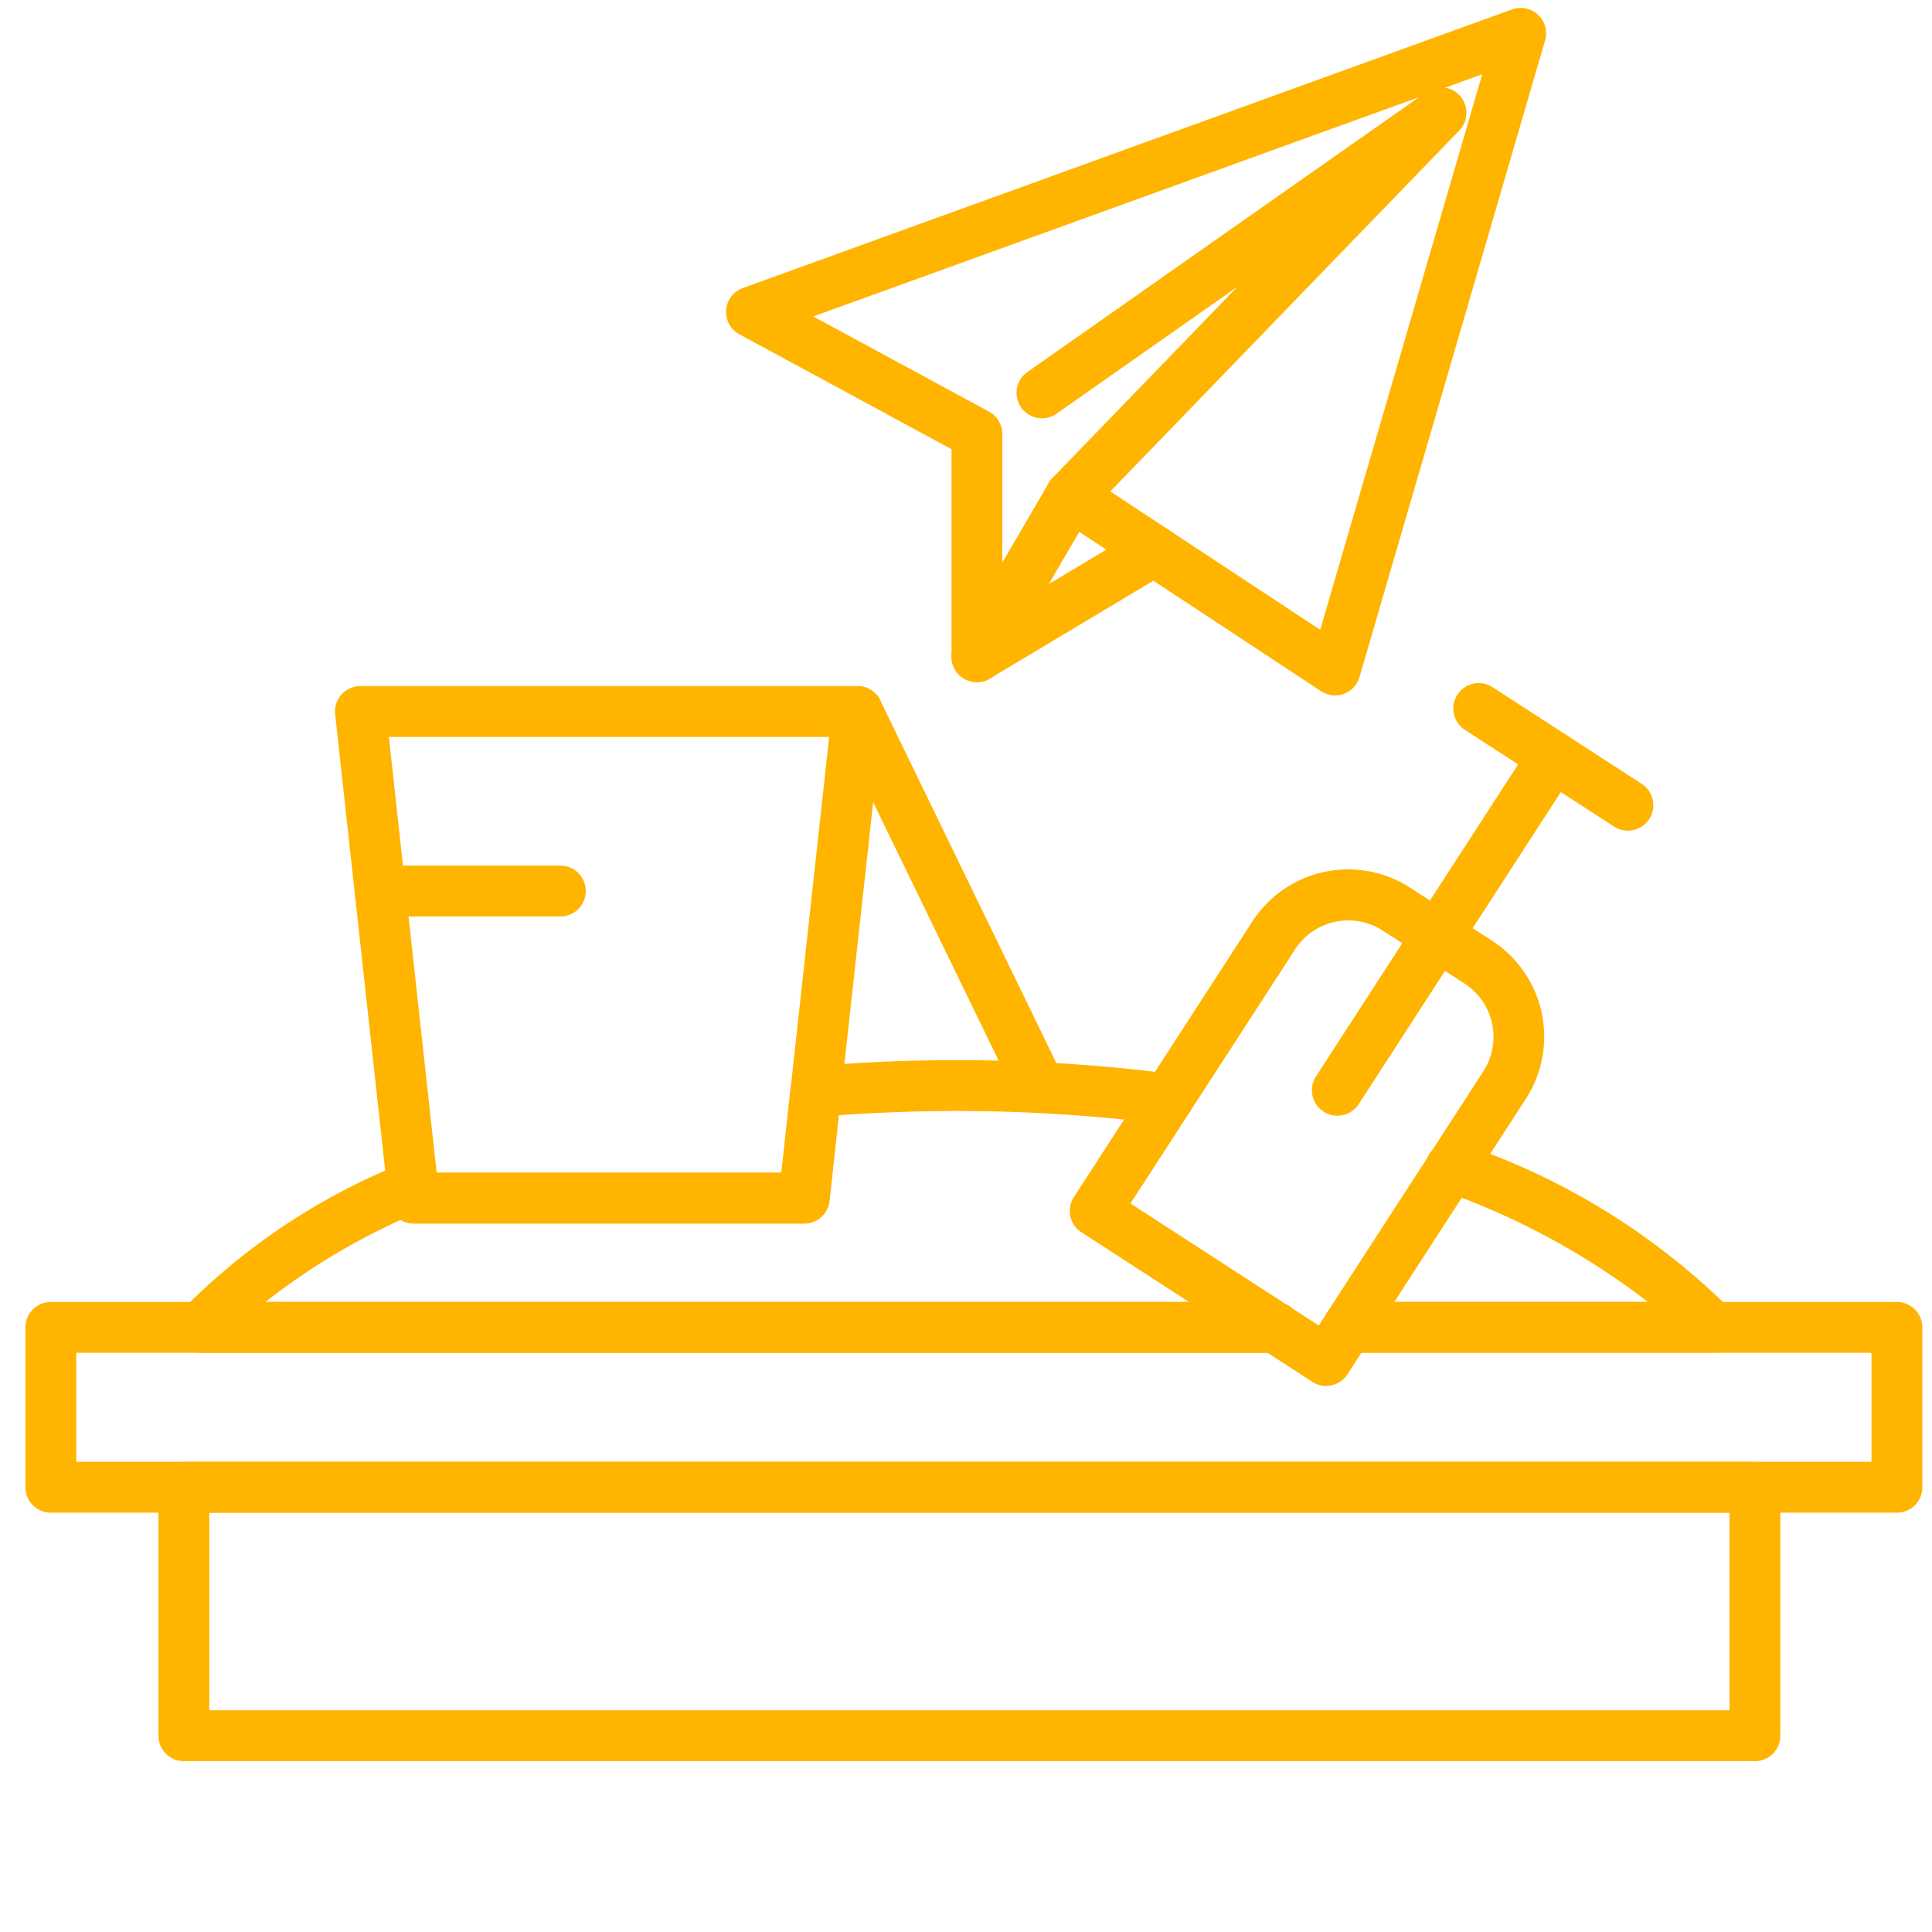
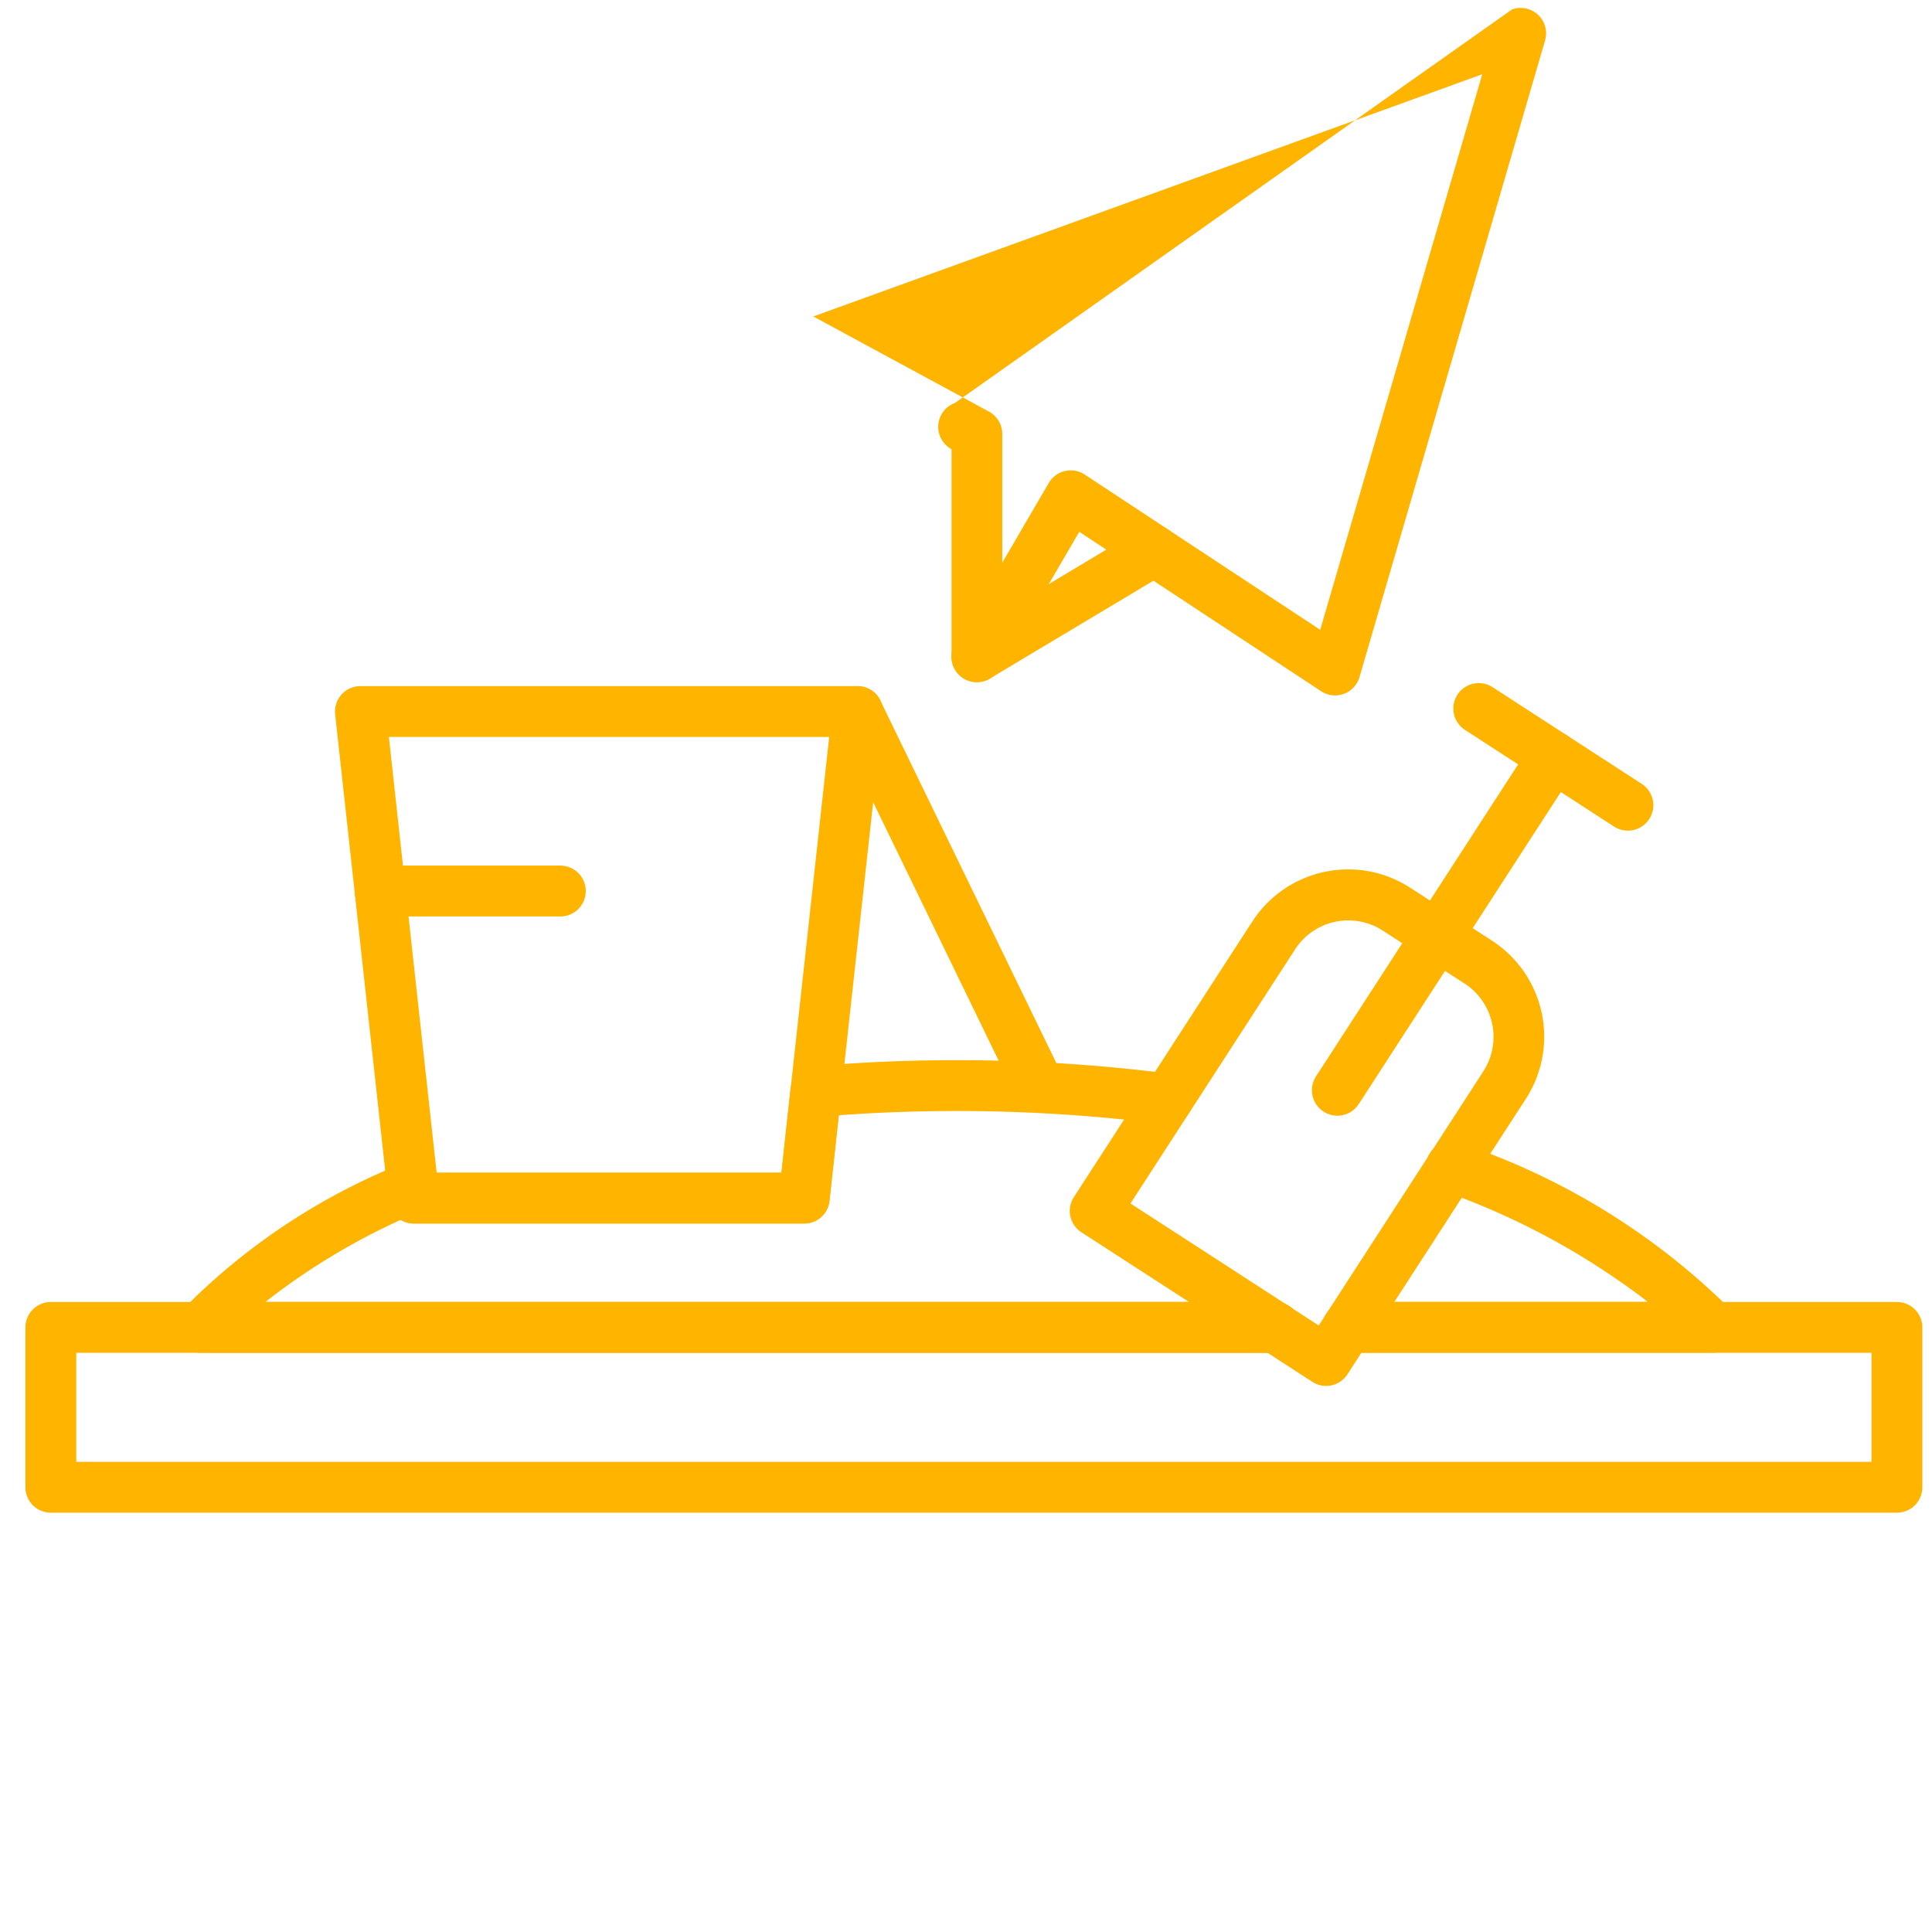
<svg xmlns="http://www.w3.org/2000/svg" id="ic-Email_Sandbox" data-name="ic-Email Sandbox" width="76" height="76" viewBox="0 0 76 76">
  <rect id="Group_30-area" data-name="Group 30-area" width="76" height="76" fill="none" />
  <g id="ic">
    <path id="Line_15" data-name="Line 15" d="M0,14.116a1,1,0,0,1-.543-.161,1,1,0,0,1-.3-1.383L7.654-.544a1,1,0,0,1,1.383-.3,1,1,0,0,1,.3,1.383L.839,13.66A1,1,0,0,1,0,14.116Z" transform="translate(52.61 29.773)" fill="#ffb400" />
    <path id="Line_16" data-name="Line 16" d="M5.86,4.8a1,1,0,0,1-.543-.161L-.544.839a1,1,0,0,1-.3-1.383,1,1,0,0,1,1.383-.3L6.4,2.956A1,1,0,0,1,5.86,4.8Z" transform="translate(58.174 27.875)" fill="#ffb400" />
    <path id="Path_407" data-name="Path 407" d="M1135.8,729.153a1,1,0,0,1-.544-.161l-9.084-5.883a1,1,0,0,1-.3-1.383l7.02-10.841a4.492,4.492,0,0,1,6.215-1.329l3.219,2.084a4.5,4.5,0,0,1,1.329,6.215l-7.021,10.841a1,1,0,0,1-.839.456Zm-7.7-7.179,7.406,4.8,6.477-10a2.5,2.5,0,0,0-.738-3.449l-3.219-2.084a2.493,2.493,0,0,0-3.45.737Z" transform="translate(-1083.63 -674.633)" fill="#ffb400" />
    <path id="Path_408" data-name="Path 408" d="M1148.83,738.038h-72.62a1,1,0,0,1-1-1V730.75a1,1,0,0,1,1-1h48.167a1,1,0,0,1,0,2H1077.21v4.288h70.62V731.75h-20.6a1,1,0,0,1,0-2h21.6a1,1,0,0,1,1,1v6.288A1,1,0,0,1,1148.83,738.038Z" transform="translate(-1074.21 -678.533)" fill="#ffb400" />
-     <path id="Rectangle_29" data-name="Rectangle 29" d="M0-1H61.8a1,1,0,0,1,1,1V9.776a1,1,0,0,1-1,1H0a1,1,0,0,1-1-1V0A1,1,0,0,1,0-1ZM60.8,1H1V8.776H60.8Z" transform="translate(7.234 58.504)" fill="#ffb400" />
    <path id="Path_409" data-name="Path 409" d="M1125.729,729.57H1083.46a1,1,0,0,1-.736-1.677,25.3,25.3,0,0,1,8.669-5.772,1,1,0,0,1,1.231.365H1106.3l.359-3.3a1,1,0,0,1,.908-.888c1.849-.159,3.742-.24,5.626-.24a66.231,66.231,0,0,1,8.433.537,1,1,0,1,1-.256,1.984,64.221,64.221,0,0,0-8.178-.521c-1.549,0-3.1.056-4.635.167l-.366,3.366a1,1,0,0,1-.994.892h-15.359a1,1,0,0,1-.514-.142,26.2,26.2,0,0,0-5.32,3.227h39.724a1,1,0,0,1,0,2Z" transform="translate(-1075.562 -676.354)" fill="#ffb400" />
    <path id="Path_410" data-name="Path 410" d="M1153.272,730.3H1138.93a1,1,0,0,1,0-2h11.8a28.963,28.963,0,0,0-8.062-4.367,1,1,0,1,1,.695-1.875,27.443,27.443,0,0,1,10.646,6.564,1,1,0,0,1-.735,1.678Z" transform="translate(-1085.908 -677.088)" fill="#ffb400" />
    <path id="Path_411" data-name="Path 411" d="M1091.18,699.97h19.556a1,1,0,0,1,.994,1.109l-1.643,14.952-.455,4.188a1,1,0,0,1-.994.892h-15.359a1,1,0,0,1-.994-.891l-.049-.447-2.05-18.694a1,1,0,0,1,.994-1.109Zm18.44,2H1092.3l.651,5.952,1.228,11.189h13.565l.359-3.3Z" transform="translate(-1077.002 -672.98)" fill="#ffb400" />
    <path id="Line_17" data-name="Line 17" d="M7.092,1H0A1,1,0,0,1-1,0,1,1,0,0,1,0-1H7.092a1,1,0,0,1,1,1A1,1,0,0,1,7.092,1Z" transform="translate(14.951 35.051)" fill="#ffb400" />
    <path id="Line_18" data-name="Line 18" d="M6.918,15.247a1,1,0,0,1-.9-.563L-.9.437A1,1,0,0,1-.437-.9,1,1,0,0,1,.9-.437L7.817,13.81a1,1,0,0,1-.9,1.437Z" transform="translate(33.73 27.994)" fill="#ffb400" />
-     <path id="Path_412" data-name="Path 412" d="M81.262,155a1,1,0,0,1,.96,1.28l-7.3,25.045a1,1,0,0,1-1.51.555l-9.513-6.27-3.16,5.417a1,1,0,0,1-1.864-.5v-8.168l-8.346-4.519a1,1,0,0,1,.136-1.82L80.922,155.06A1,1,0,0,1,81.262,155Zm-7.885,24.464,6.374-21.854-26.315,9.528,6.91,3.742a1,1,0,0,1,.524.879v5.064l1.829-3.135a1,1,0,0,1,1.414-.331Z" transform="translate(-21.443 -154.689)" fill="#ffb400" />
-     <path id="Path_413" data-name="Path 413" d="M74.039,178.063a1,1,0,0,1-.719-1.7l7.277-7.524-7.116,4.994a1,1,0,0,1-1.149-1.637l15.7-11.019a1,1,0,0,1,1.293,1.514L74.758,177.758A1,1,0,0,1,74.039,178.063Z" transform="translate(-31.92 -157.559)" fill="#ffb400" />
+     <path id="Path_412" data-name="Path 412" d="M81.262,155a1,1,0,0,1,.96,1.28l-7.3,25.045a1,1,0,0,1-1.51.555l-9.513-6.27-3.16,5.417a1,1,0,0,1-1.864-.5v-8.168a1,1,0,0,1,.136-1.82L80.922,155.06A1,1,0,0,1,81.262,155Zm-7.885,24.464,6.374-21.854-26.315,9.528,6.91,3.742a1,1,0,0,1,.524.879v5.064l1.829-3.135a1,1,0,0,1,1.414-.331Z" transform="translate(-21.443 -154.689)" fill="#ffb400" />
    <path id="Line_19" data-name="Line 19" d="M0,5.17a1,1,0,0,1-.859-.487A1,1,0,0,1-.513,3.312l6.97-4.17a1,1,0,0,1,1.372.345A1,1,0,0,1,7.483.858L.513,5.028A1,1,0,0,1,0,5.17Z" transform="translate(38.427 21.664)" fill="#ffb400" />
  </g>
</svg>